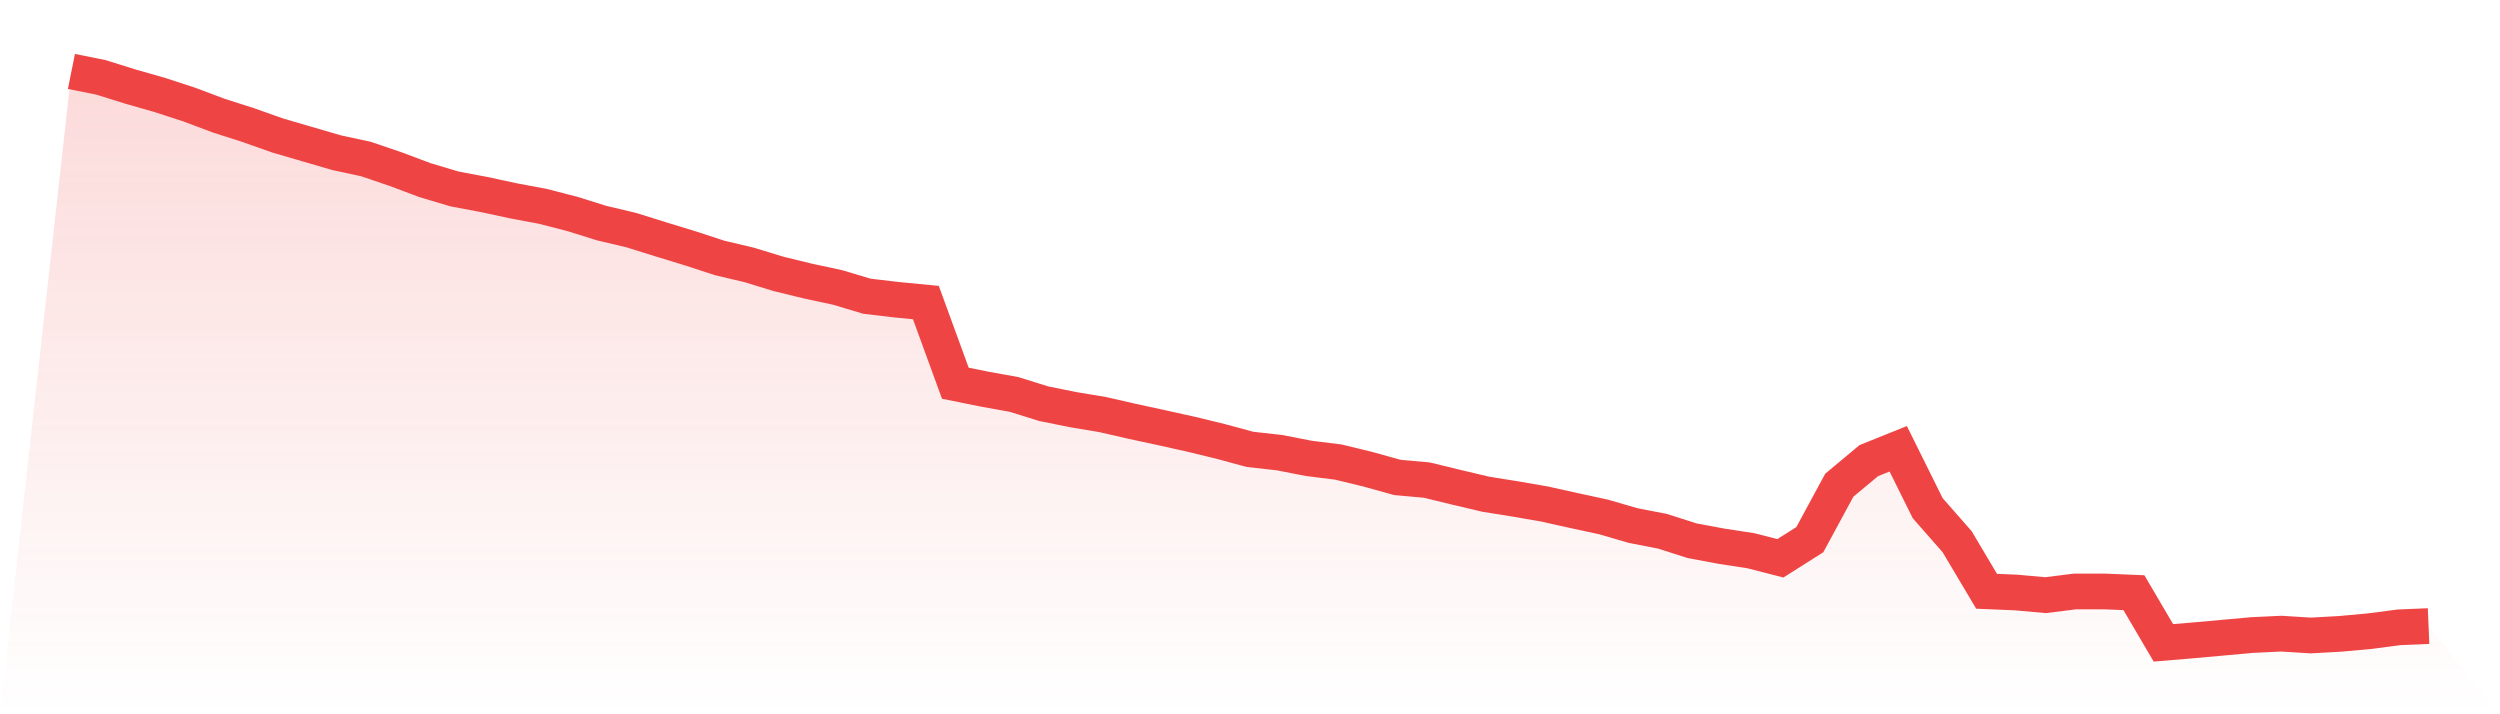
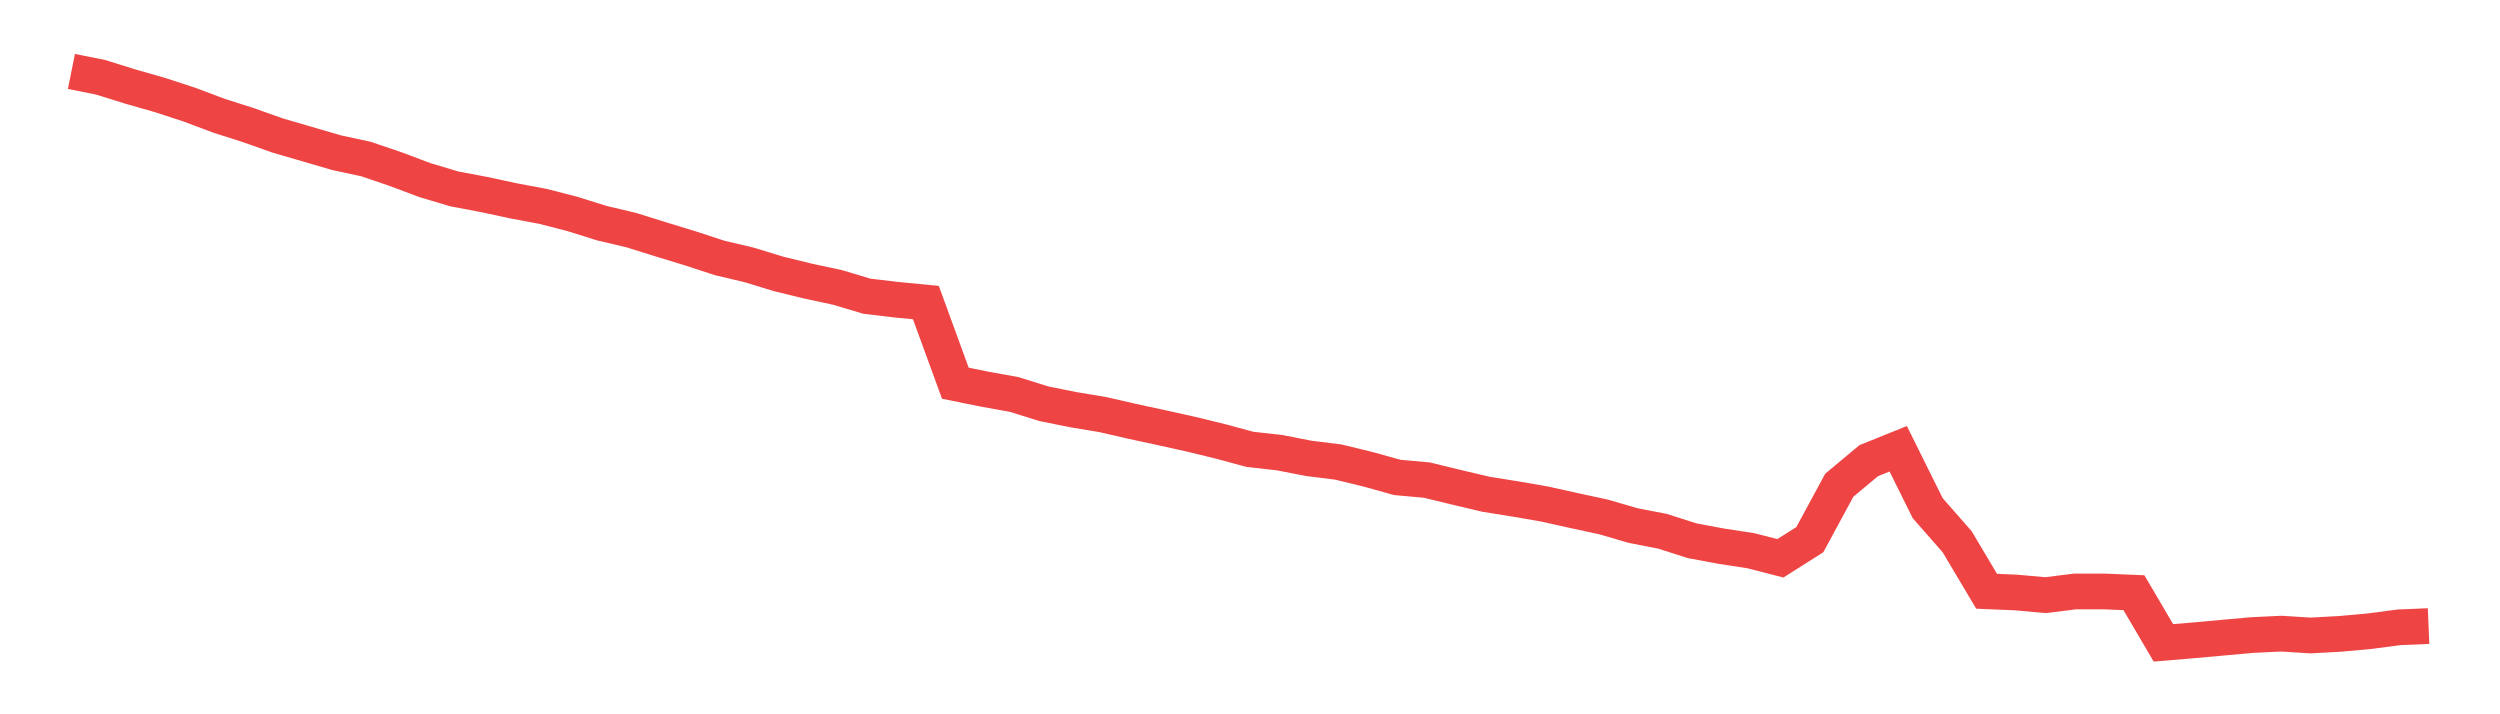
<svg xmlns="http://www.w3.org/2000/svg" viewBox="0 0 140 40">
  <defs>
    <linearGradient id="gradient" x1="0" x2="0" y1="0" y2="1">
      <stop offset="0%" stop-color="#ef4444" stop-opacity="0.2" />
      <stop offset="100%" stop-color="#ef4444" stop-opacity="0" />
    </linearGradient>
  </defs>
-   <path d="M4,4 L4,4 L5.65,4.332 L7.3,4.848 L8.95,5.319 L10.6,5.857 L12.25,6.477 L13.9,7.004 L15.55,7.589 L17.2,8.07 L18.85,8.552 L20.5,8.907 L22.15,9.469 L23.8,10.088 L25.45,10.581 L27.1,10.891 L28.75,11.246 L30.4,11.556 L32.05,11.98 L33.7,12.496 L35.35,12.886 L37,13.402 L38.65,13.906 L40.3,14.445 L41.95,14.835 L43.6,15.339 L45.25,15.741 L46.9,16.096 L48.55,16.589 L50.2,16.784 L51.85,16.944 L53.5,21.462 L55.15,21.794 L56.8,22.092 L58.45,22.608 L60.1,22.941 L61.75,23.216 L63.4,23.594 L65.05,23.95 L66.7,24.317 L68.35,24.718 L70,25.165 L71.65,25.349 L73.3,25.67 L74.95,25.876 L76.6,26.277 L78.25,26.736 L79.9,26.885 L81.55,27.286 L83.2,27.676 L84.85,27.94 L86.5,28.226 L88.15,28.593 L89.8,28.949 L91.45,29.43 L93.1,29.751 L94.75,30.279 L96.4,30.588 L98.05,30.841 L99.7,31.265 L101.35,30.221 L103,27.172 L104.65,25.796 L106.3,25.131 L107.95,28.456 L109.6,30.336 L111.25,33.111 L112.9,33.18 L114.55,33.329 L116.2,33.122 L117.85,33.122 L119.5,33.191 L121.15,36 L122.8,35.862 L124.45,35.713 L126.1,35.564 L127.75,35.484 L129.4,35.587 L131.05,35.496 L132.7,35.346 L134.35,35.129 L136,35.06 L140,40 L0,40 z" fill="url(#gradient)" />
  <path d="M4,4 L4,4 L5.65,4.332 L7.3,4.848 L8.95,5.319 L10.6,5.857 L12.25,6.477 L13.9,7.004 L15.55,7.589 L17.2,8.07 L18.85,8.552 L20.5,8.907 L22.15,9.469 L23.8,10.088 L25.45,10.581 L27.1,10.891 L28.75,11.246 L30.4,11.556 L32.05,11.98 L33.7,12.496 L35.35,12.886 L37,13.402 L38.65,13.906 L40.3,14.445 L41.95,14.835 L43.6,15.339 L45.25,15.741 L46.9,16.096 L48.55,16.589 L50.2,16.784 L51.85,16.944 L53.5,21.462 L55.15,21.794 L56.8,22.092 L58.45,22.608 L60.1,22.941 L61.75,23.216 L63.4,23.594 L65.05,23.95 L66.7,24.317 L68.35,24.718 L70,25.165 L71.65,25.349 L73.3,25.67 L74.95,25.876 L76.6,26.277 L78.25,26.736 L79.9,26.885 L81.55,27.286 L83.2,27.676 L84.85,27.94 L86.5,28.226 L88.15,28.593 L89.8,28.949 L91.45,29.43 L93.1,29.751 L94.75,30.279 L96.4,30.588 L98.05,30.841 L99.7,31.265 L101.35,30.221 L103,27.172 L104.65,25.796 L106.3,25.131 L107.95,28.456 L109.6,30.336 L111.25,33.111 L112.9,33.18 L114.55,33.329 L116.2,33.122 L117.85,33.122 L119.5,33.191 L121.15,36 L122.8,35.862 L124.45,35.713 L126.1,35.564 L127.75,35.484 L129.4,35.587 L131.05,35.496 L132.7,35.346 L134.35,35.129 L136,35.06" fill="none" stroke="#ef4444" stroke-width="2" />
</svg>